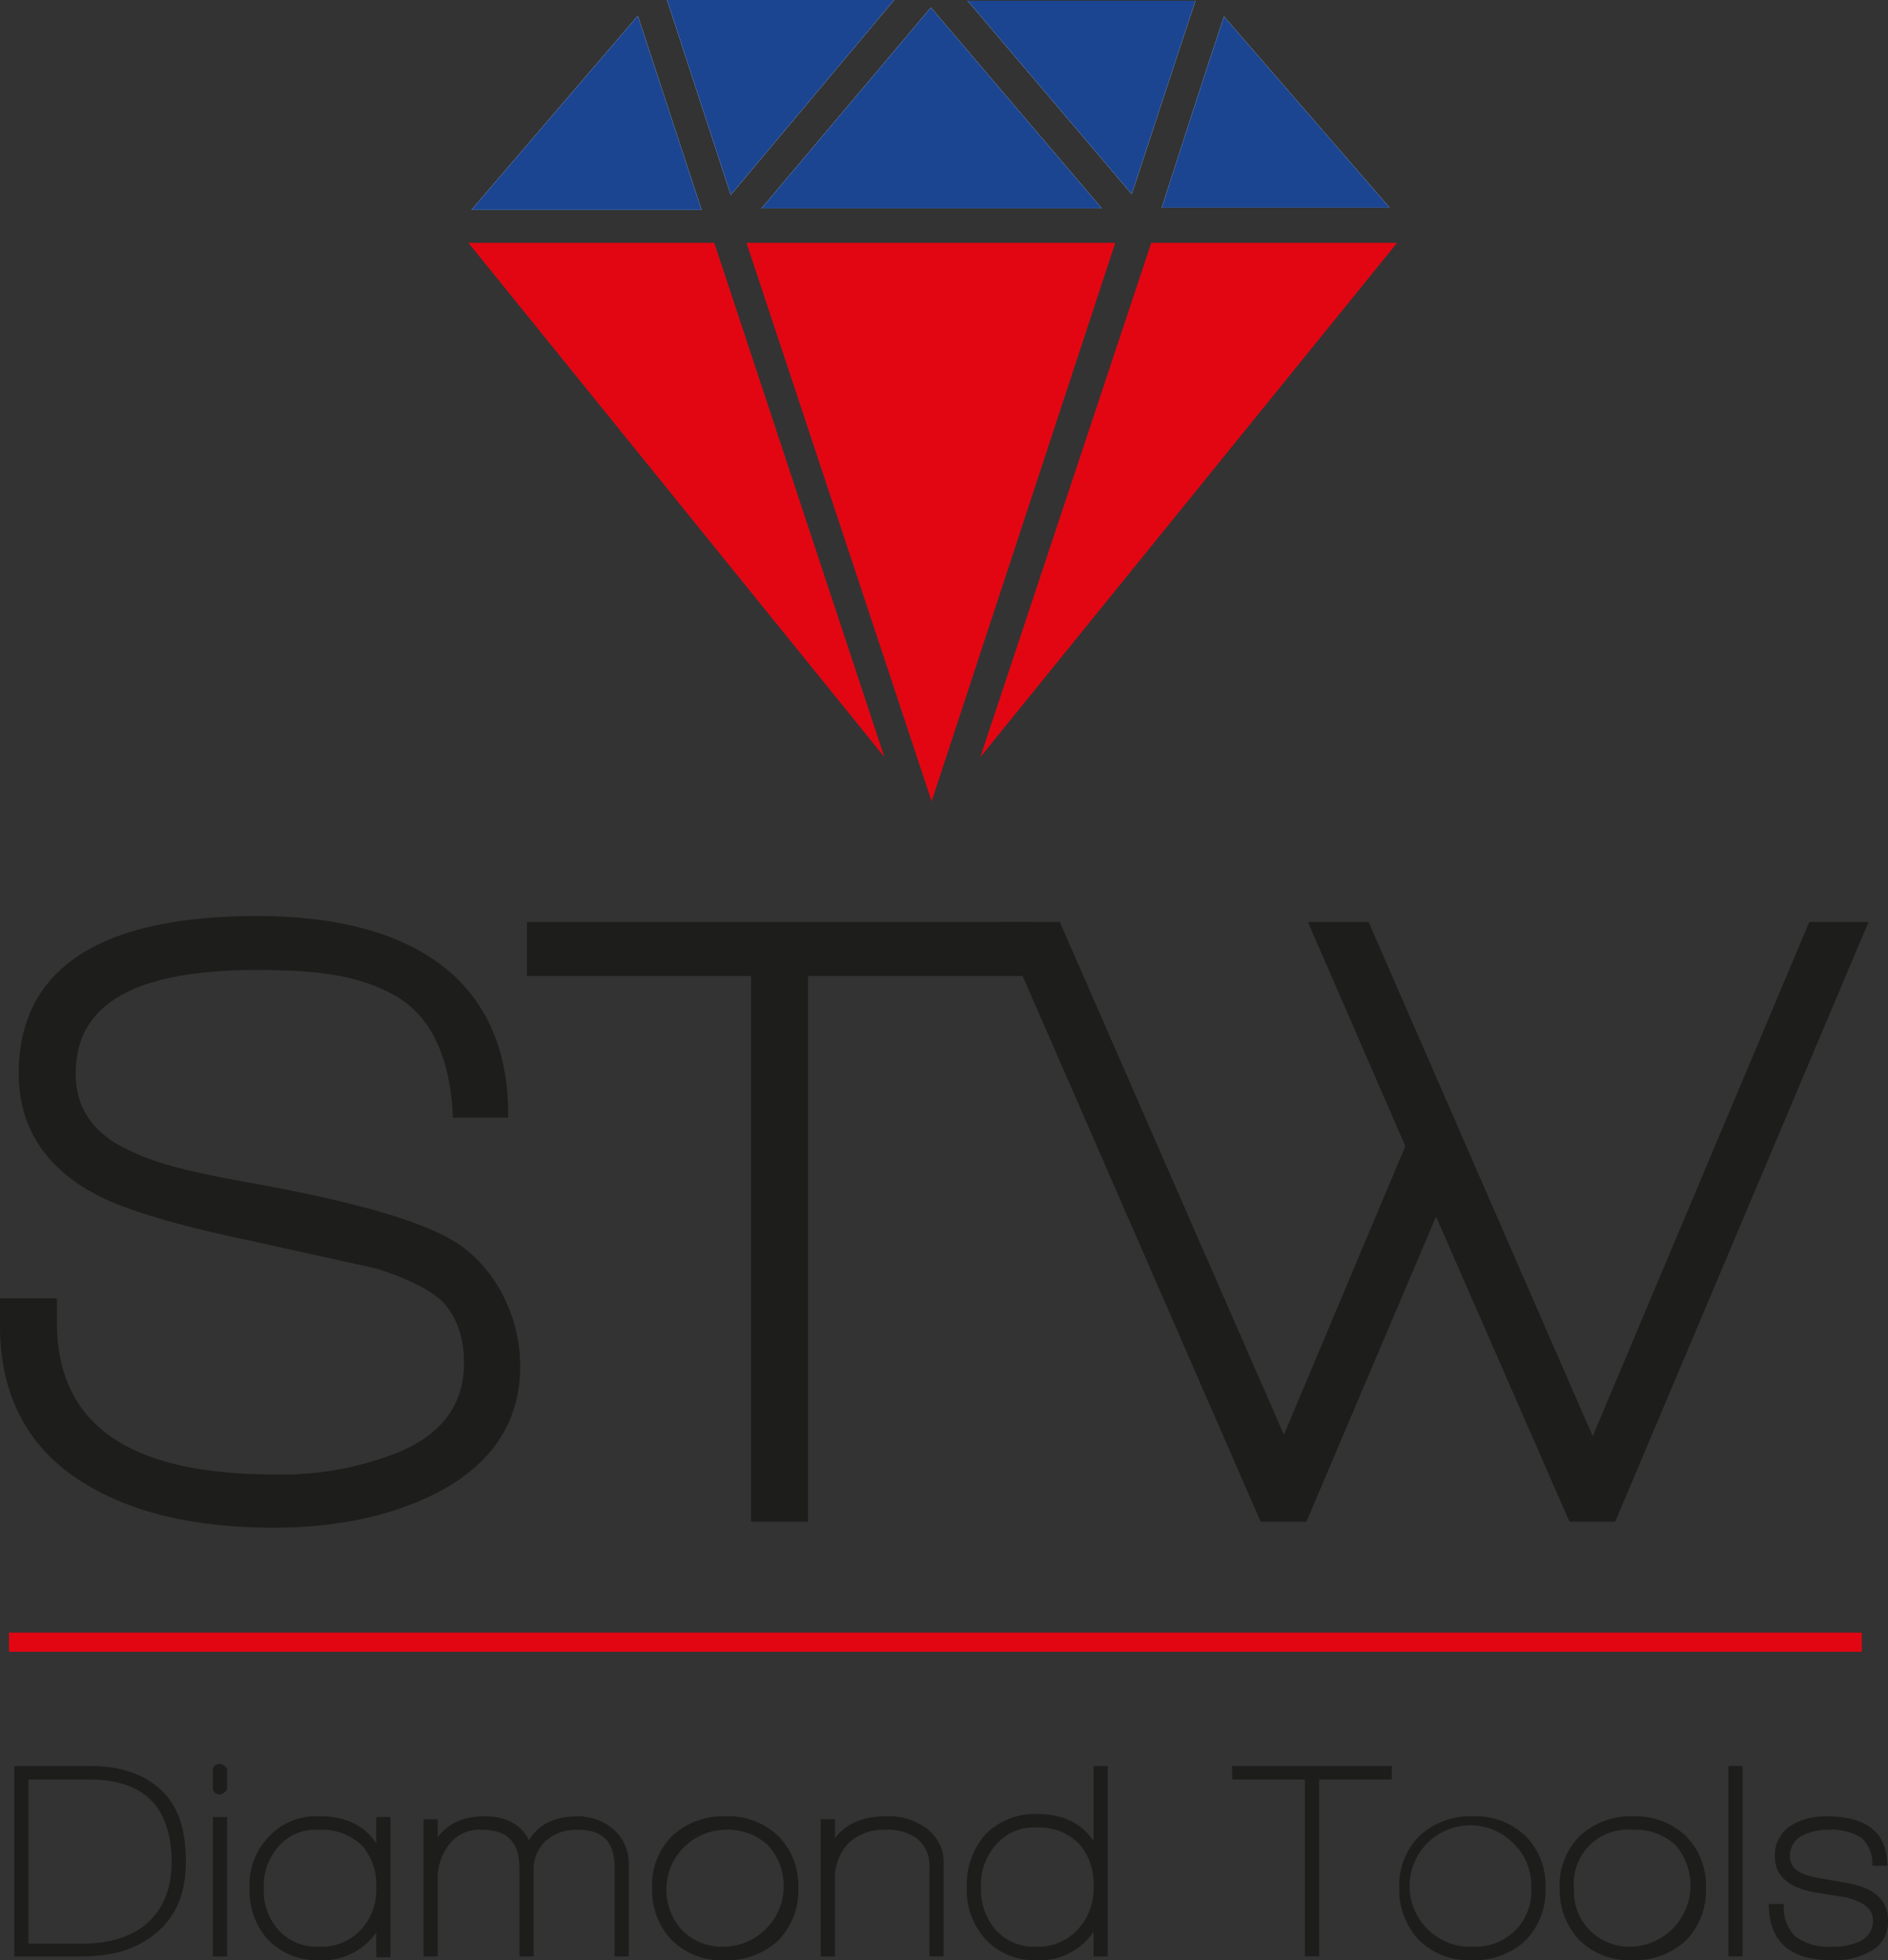
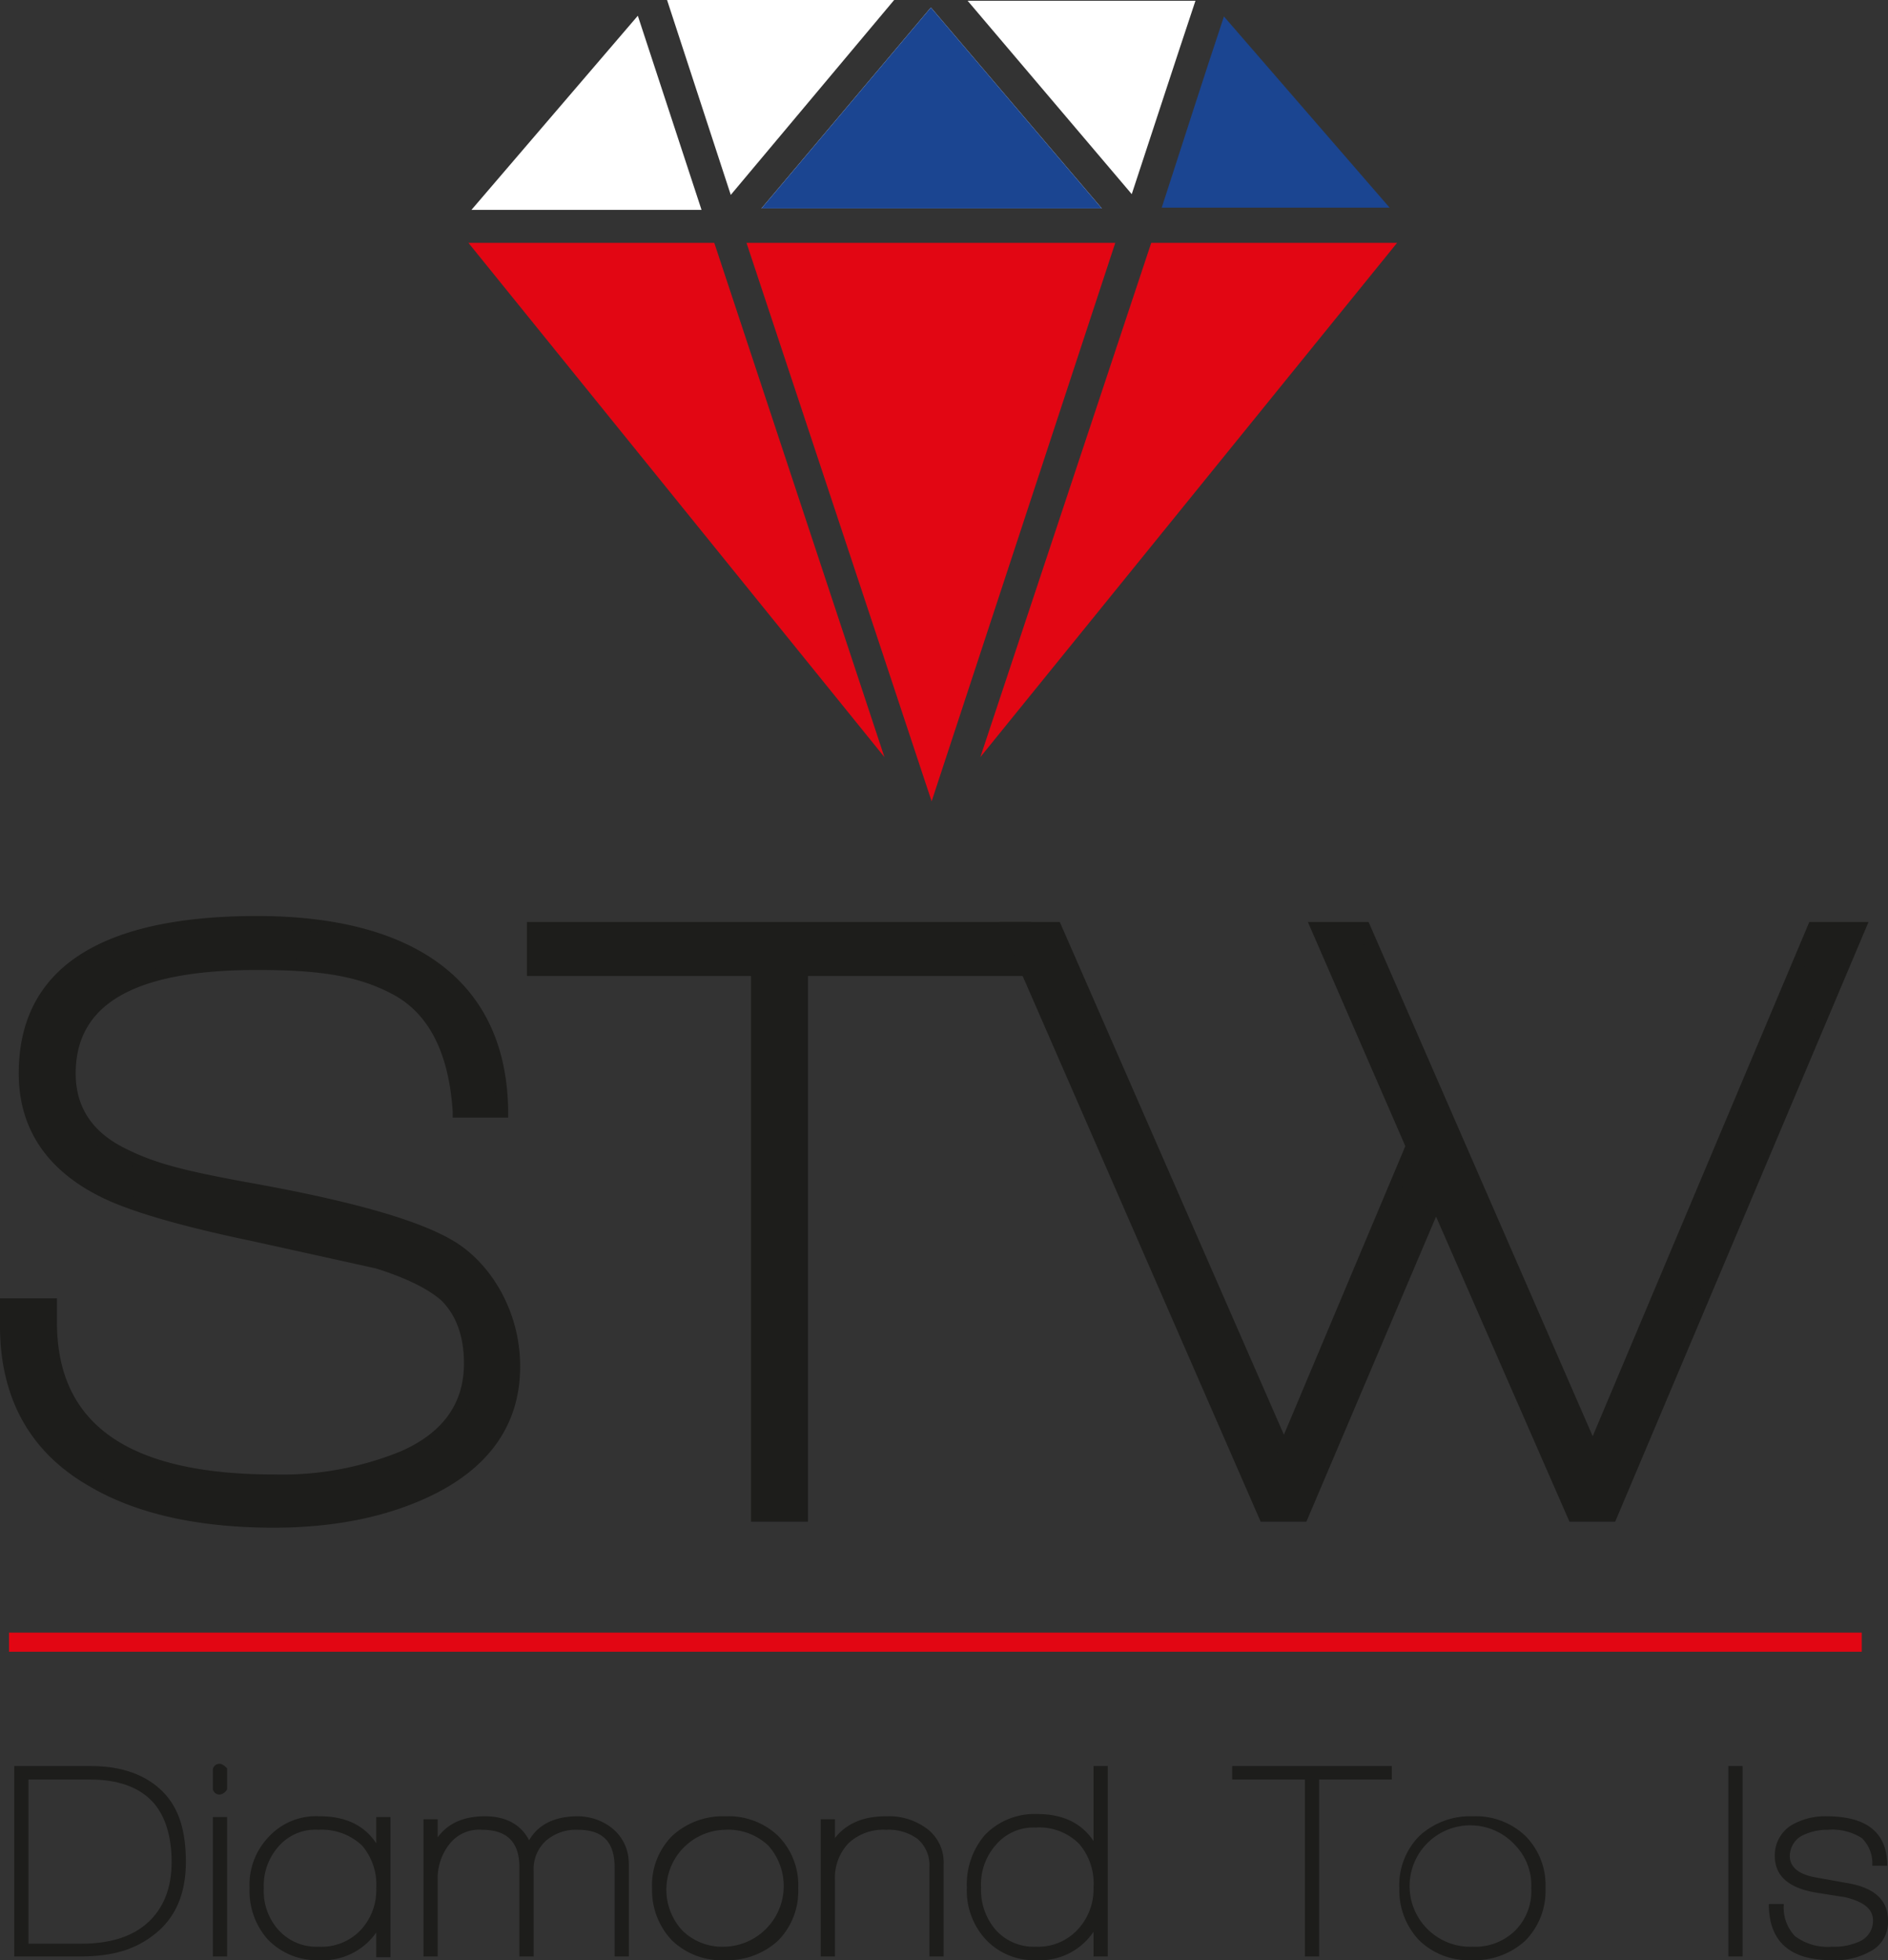
<svg xmlns="http://www.w3.org/2000/svg" viewBox="0 0 251.9 261.5">
  <rect x="0" y="0" width="251.9" height="261.5" fill="#333333" stroke="none" />
  <g>
    <path d="M10.7,261H1.9V235.6H12.2c4.1,0,7.3,1.2,9.5,3.4s3.1,5.3,3.1,9.4-1.3,7.3-4,9.5S15,261,10.7,261Zm9.6-20.7c-1.8-1.9-4.6-2.9-8.2-2.9H3.8v21.9h7c3.8,0,6.8-.9,8.9-2.8s3.2-4.6,3.2-8.1S22,242.1,20.3,240.3Z" style="fill: #1d1d1b" />
    <path d="M29.3,239.4a.9.9,0,0,1-.9-.7V236a.9.9,0,0,1,.9-.7c.3,0,.6.2,1,.6v2.8A1.3,1.3,0,0,1,29.3,239.4ZM28.4,261V242.4h1.9V261Z" style="fill: #1d1d1b" />
    <path d="M50.2,261.1v-3.3a8.7,8.7,0,0,1-7.6,3.7,9.1,9.1,0,0,1-6.9-2.8,9.7,9.7,0,0,1-2.4-6.8,9.2,9.2,0,0,1,2.5-6.8,8.6,8.6,0,0,1,6.9-2.8q5.1,0,7.5,3.6v-3.5h1.9v18.7Zm-1.9-14.9a7.8,7.8,0,0,0-5.8-2.1,6.5,6.5,0,0,0-5.4,2.3,7.8,7.8,0,0,0-1.9,5.5,7.7,7.7,0,0,0,1.9,5.5,6.8,6.8,0,0,0,5.4,2.3,7.2,7.2,0,0,0,5.6-2.2,7.8,7.8,0,0,0,2.1-5.6A8,8,0,0,0,48.3,246.2Z" style="fill: #1d1d1b" />
    <path d="M82,261V249.1c0-3.4-1.6-5-4.9-5a6.1,6.1,0,0,0-4.3,1.5,5.1,5.1,0,0,0-1.6,4V261H69.3V249.1c0-3.4-1.7-5-5-5a5,5,0,0,0-4.4,2,7.3,7.3,0,0,0-1.5,4.7V261H56.5V242.7h1.9v2.4c1.4-1.9,3.5-2.8,6.3-2.8s4.8,1.1,5.9,3.2c1.2-2.1,3.4-3.2,6.5-3.2s6.8,2.1,6.8,6.4V261Z" style="fill: #1d1d1b" />
    <path d="M96.7,261.5a9.5,9.5,0,0,1-7.1-2.7,9.7,9.7,0,0,1-2.6-6.9,9.3,9.3,0,0,1,2.7-7,10,10,0,0,1,7.1-2.6,9.6,9.6,0,0,1,7,2.6,9.3,9.3,0,0,1,2.7,7,9.4,9.4,0,0,1-2.7,7A10,10,0,0,1,96.7,261.5Zm5.8-15.3a7.8,7.8,0,0,0-5.8-2.1,8,8,0,0,0-5.6,13.5,7.6,7.6,0,0,0,5.6,2.1,8.1,8.1,0,0,0,5.8-13.5Z" style="fill: #1d1d1b" />
    <path d="M124,261V249.1a4.6,4.6,0,0,0-1.6-3.8,6.6,6.6,0,0,0-4.2-1.2,6.8,6.8,0,0,0-5,1.8,6.7,6.7,0,0,0-1.8,4.9V261h-1.9V242.7h1.9v2.5c1.5-1.9,3.7-2.9,6.8-2.9a8.5,8.5,0,0,1,5.4,1.6,5.6,5.6,0,0,1,2.3,4.8V261Z" style="fill: #1d1d1b" />
    <path d="M145.9,261v-3.3a8.6,8.6,0,0,1-7.6,3.8,8.8,8.8,0,0,1-6.9-2.9,9.6,9.6,0,0,1-2.4-6.8,10.1,10.1,0,0,1,2.4-7,9.2,9.2,0,0,1,7-2.8q5.1,0,7.5,3.6v-10h1.9V261ZM144,246a7.5,7.5,0,0,0-5.8-2.2,6.6,6.6,0,0,0-5.4,2.4,7.9,7.9,0,0,0-1.9,5.6,8.1,8.1,0,0,0,1.9,5.6,6.8,6.8,0,0,0,5.4,2.3,7.2,7.2,0,0,0,5.6-2.3,7.9,7.9,0,0,0,2.1-5.6A8.1,8.1,0,0,0,144,246Z" style="fill: #1d1d1b" />
    <path d="M176,237.4V261h-1.9V237.4h-9.7v-1.8h21.3v1.8Z" style="fill: #1d1d1b" />
    <path d="M196.4,261.5a9.5,9.5,0,0,1-7.1-2.7,9.7,9.7,0,0,1-2.6-6.9,9.3,9.3,0,0,1,2.7-7,10,10,0,0,1,7.1-2.6,9.6,9.6,0,0,1,7,2.6,9.3,9.3,0,0,1,2.7,7,9.4,9.4,0,0,1-2.7,7A10,10,0,0,1,196.4,261.5Zm5.8-15.3a8.1,8.1,0,1,0-5.7,13.5,7.6,7.6,0,0,0,5.6-2.1,7.4,7.4,0,0,0,2.2-5.7A7.7,7.7,0,0,0,202.2,246.2Z" style="fill: #1d1d1b" />
-     <path d="M217.8,261.5a9.5,9.5,0,0,1-7.1-2.7,9.7,9.7,0,0,1-2.6-6.9,9.3,9.3,0,0,1,2.7-7,10,10,0,0,1,7.1-2.6,9.8,9.8,0,0,1,7,2.6,9.3,9.3,0,0,1,2.7,7,9.4,9.4,0,0,1-2.7,7A10,10,0,0,1,217.8,261.5Zm5.8-15.3a7.8,7.8,0,0,0-5.8-2.1,7.2,7.2,0,0,0-7.8,7.8,7.4,7.4,0,0,0,2.2,5.7,7.6,7.6,0,0,0,5.6,2.1,8.2,8.2,0,0,0,5.8-13.5Z" style="fill: #1d1d1b" />
    <path d="M230.6,261V235.6h1.9V261Z" style="fill: #1d1d1b" />
    <path d="M244.4,261.5q-8.4,0-8.4-7.5h2a5.5,5.5,0,0,0,1.5,4.3,7.3,7.3,0,0,0,4.9,1.4,8.2,8.2,0,0,0,3.7-.7,3,3,0,0,0,1.8-2.8c0-1.5-1.2-2.5-3.7-3.1l-3.8-.6c-3.7-.6-5.6-2.2-5.6-4.9a4.7,4.7,0,0,1,2.2-4.1,8.9,8.9,0,0,1,4.7-1.2q8.1,0,8.1,6.6h-2a4.7,4.7,0,0,0-1.4-3.7,7.4,7.4,0,0,0-4.5-1.1,7.5,7.5,0,0,0-3.5.8,3.1,3.1,0,0,0-1.6,2.7c0,1.5,1.2,2.5,3.7,2.9l3.9.7c3.7.6,5.5,2.3,5.5,5a4.4,4.4,0,0,1-2.5,4.2A9.5,9.5,0,0,1,244.4,261.5Z" style="fill: #1d1d1b" />
  </g>
  <g>
    <g>
      <path d="M36.5,202.9c-10.1,0-18.1-1.8-24.2-5.4C4.7,193.1.8,186.2.8,176.9v-2.8H6.7v2.3c0,14.1,10,21.1,29.9,21.1,6.9,0,12.6-1,17.2-3.1s8.9-6.8,8.9-12.5c0-3.9-1.1-6.9-3.2-9s-4.8-3.2-9.1-4.5L34,164.7c-10-2-16.6-4-20.1-5.7-7-3.6-10.5-8.8-10.5-15.8q0-20.1,30.9-20.1c21.6,0,32.4,8.4,32.7,25.1H61.2c-.5-8-3.2-13.5-8.3-16.2s-10.4-3.5-18.6-3.5c-16.7,0-25,4.9-25,14.7,0,4.7,2.2,8.3,6.8,10.7,3.1,1.6,8.5,3.1,16,4.5,14,2.5,23.4,5.1,28.1,8s8.4,8.7,8.4,15.9S64.9,195,57.4,198.7C51.6,201.5,44.7,202.9,36.5,202.9Z" style="fill: #1d1d1b" />
      <path d="M36.5,203.8c-10.2,0-18.5-1.9-24.7-5.6C4,193.7,0,186.5,0,176.9v-3.7H7.6v3.2c0,13.6,9.5,20.3,29,20.3a41.8,41.8,0,0,0,16.9-3.1q8.4-3.7,8.4-11.7,0-5.4-3-8.4c-1.7-1.5-4.6-3-8.8-4.3l-16.3-3.6c-10.1-2.1-16.7-4.1-20.3-5.9-7.3-3.6-11-9.2-11-16.5,0-13.9,10.7-21,31.8-21s33.3,8.8,33.5,26v.9H60.4v-.8c-.5-7.7-3.1-13-7.9-15.6s-10.1-3.3-18.2-3.3c-16.3,0-24.2,4.5-24.2,13.8,0,4.4,2.1,7.7,6.4,9.9s8.4,3.1,15.8,4.5c14.2,2.5,23.5,5.1,28.3,8s8.8,9.2,8.8,16.7-3.9,13.3-11.6,17.1C51.9,202.3,44.8,203.8,36.5,203.8ZM1.7,174.9v2c0,9.1,3.6,15.6,11,19.9s13.9,5.3,23.8,5.3c8,0,14.9-1.4,20.5-4.2,7.2-3.6,10.7-8.7,10.7-15.6s-2.6-12-8-15.2-13.9-5.4-27.7-7.9c-7.6-1.4-13.1-2.9-16.3-4.5-4.8-2.6-7.3-6.4-7.3-11.5,0-10.3,8.7-15.5,25.9-15.5,8.4,0,14.7,1.2,19,3.5s8.1,8.3,8.7,16.2h4.1c-.6-15.8-11-23.5-31.8-23.5S4.2,130.2,4.2,143.2c0,6.7,3.3,11.6,10.1,15,3.3,1.7,10,3.7,19.8,5.7l16.5,3.7c4.5,1.4,7.6,2.9,9.5,4.7s3.5,5.5,3.5,9.6c0,6-3.2,10.4-9.4,13.3s-10.6,3.2-17.6,3.2c-20.4,0-30.7-7.4-30.7-22v-1.5Z" style="fill: #1d1d1b" />
    </g>
    <g>
      <path d="M106.9,129.3v72.8H101V129.3H71.1v-5.4h65.7v5.4Z" style="fill: #1d1d1b" />
      <path d="M107.8,203h-7.6V130.2H70.3V123h67.3v7.2H107.8Zm-5.9-1.7h4.2V128.5h29.8v-3.8H72v3.8h29.9Z" style="fill: #1d1d1b" />
    </g>
    <g>
      <path d="M214.9,202.1H210l-18.4-42-17.9,42h-4.9l-34.2-78.2h6.2l30.5,69.7,17.1-40.7-12.6-29H182l30.5,69.8,29.4-69.8H248Z" style="fill: #1d1d1b" />
      <path d="M215.5,203h-6.1l-17.8-40.7L174.3,203h-6.1l-34.9-80h8.1l29.9,68.4,16.2-38.5-13-29.9h8.1l29.9,68.6L241.4,123h7.9Zm-5-1.7h3.9l32.4-76.6h-4.3l-30,71.2-31-71.2h-4.4l12.2,28.2-18,42.9-31-71.1h-4.4l33.4,76.6h3.9L191.6,158Z" style="fill: #1d1d1b" />
    </g>
  </g>
  <g>
    <path d="M147,27.8,124.2,1,101.6,27.8Z" style="fill: #fff" />
    <path d="M93.6,28,85.1,2.1,62.9,28Z" style="fill: #fff" />
-     <path d="M155,27.7h30.4L163.3,2.2C160.3,11.2,157.8,19.1,155,27.7Z" style="fill: #fff" />
    <path d="M129.1.1,151,25.9c3-9.1,5.6-17.1,8.5-25.8Z" style="fill: #fff" />
    <path d="M97.5,26,119.3,0H89Z" style="fill: #fff" />
    <path d="M147,27.8H101.6L124.2,1Z" style="fill: #1b4591" />
-     <path d="M93.6,28H62.9L85.1,2.1Z" style="fill: #1b4591" />
    <path d="M155,27.7c2.8-8.6,5.3-16.5,8.3-25.5l22.1,25.5Z" style="fill: #1b4591" />
-     <path d="M129.1.1h30.4c-2.9,8.7-5.5,16.7-8.5,25.8Z" style="fill: #1b4591" />
-     <path d="M97.5,26,89,0h30.3Z" style="fill: #1b4591" />
    <path d="M62.5,32.4H95.3L118,101Z" style="fill: #e20613" />
    <path d="M186.4,32.4H153.6L130.8,101Z" style="fill: #e20613" />
    <polygon points="99.6 32.4 148.8 32.4 124.3 106.9 99.6 32.4" style="fill: #e20613" />
  </g>
  <rect x="1.2" y="217.8" width="247.2" height="2.55" style="fill: #e20613" />
</svg>